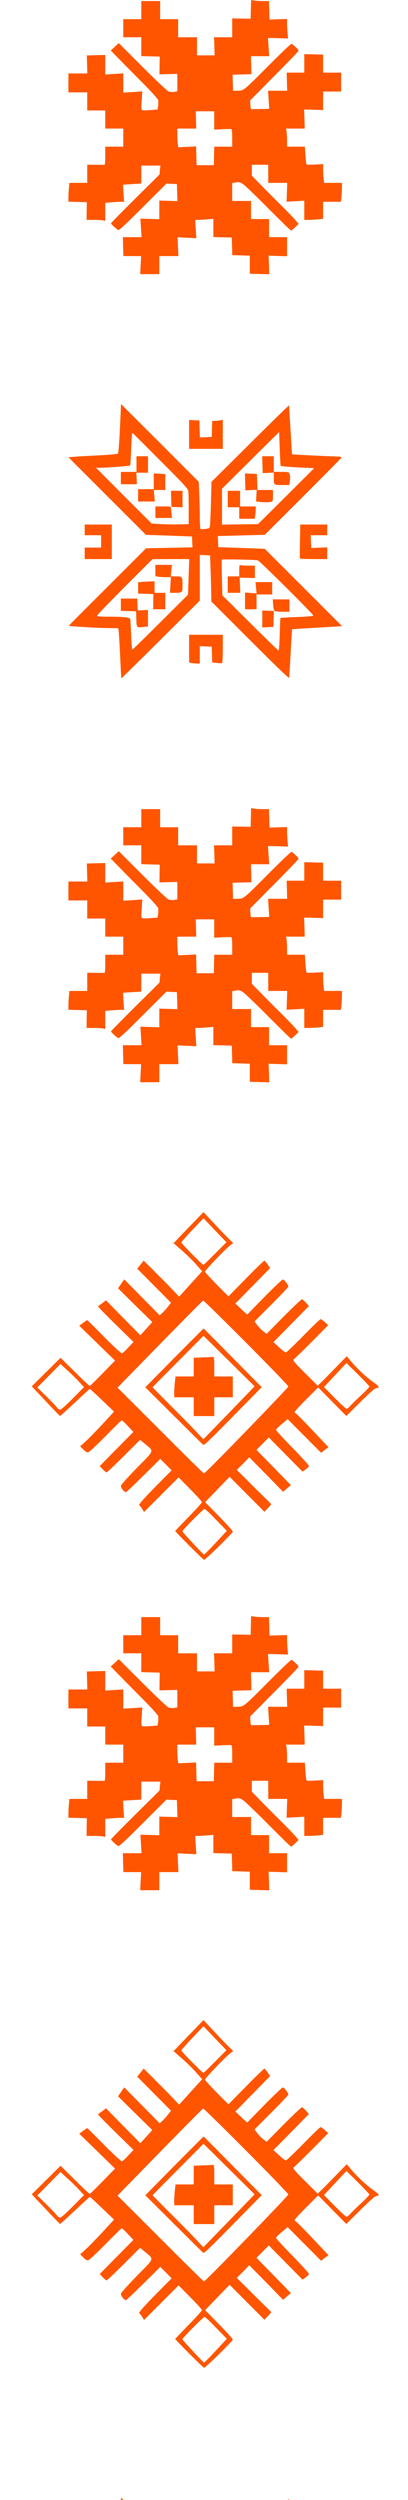
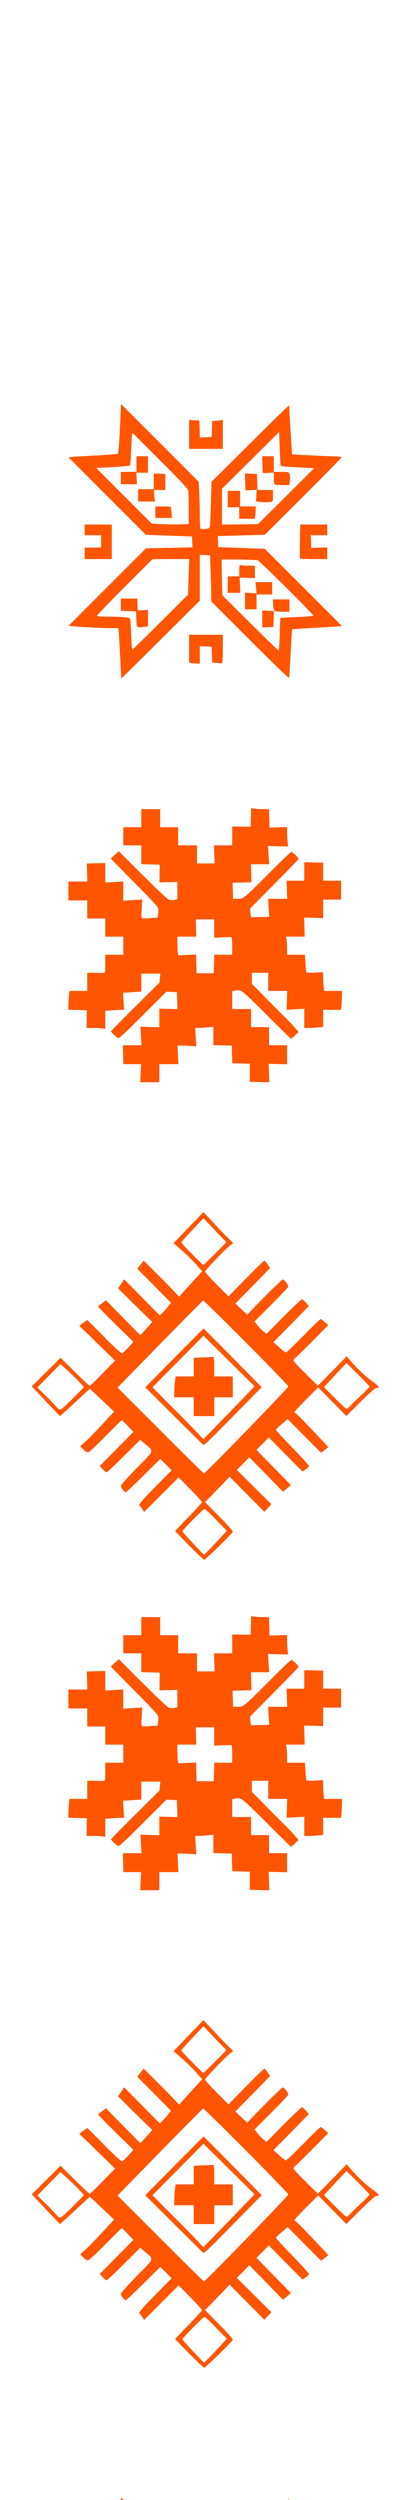
<svg xmlns="http://www.w3.org/2000/svg" width="167" height="1021" viewBox="0 0 167 1021" fill="none">
  <g clip-path="url(#clip0_231_7098)">
-     <path d="M102.689 3.83L102.588 7.659L98.834 7.592L95.046 7.525V11.388V15.218H91.325H87.604L87.738 18.913L87.838 22.608H84.251H80.631V18.913V15.218H76.776H72.921V11.523V7.827H69.233H65.546V4.132V0.437H61.691H57.835V4.132V7.827H54.148H50.46V11.523V15.218H54.148H57.835V19.081V22.911L61.623 23.011L65.378 23.112L65.311 26.74L65.278 30.368L68.931 30.267L72.585 30.167V33.728V37.288L71.278 37.524C70.541 37.624 69.535 37.557 68.999 37.356C68.496 37.188 63.702 32.653 58.338 27.311L48.617 17.603L46.974 19.115L45.331 20.626L47.376 22.709C48.483 23.851 52.773 28.218 56.93 32.384C61.657 37.121 64.573 40.278 64.708 40.849C64.842 41.353 64.842 42.428 64.741 43.235L64.506 44.713L61.523 44.948C59.88 45.082 58.372 45.082 58.137 44.948C57.869 44.746 57.802 43.705 58.003 41.017L58.238 37.322L54.349 37.591L50.46 37.826V33.896V29.965L46.773 30.2L43.085 30.436V26.438V22.44L39.331 22.541L35.543 22.642L35.643 26.337L35.744 29.999H31.889H28V33.862V37.725H31.855H35.71V41.42V45.116H39.398H43.085V48.811V52.506H46.773H50.46V56.202V59.897H46.773H43.085V63.592C43.085 66.313 42.985 67.287 42.683 67.321C42.448 67.321 40.772 67.321 38.995 67.287L35.71 67.254V70.949V74.678H32.056H28.436L28.201 76.727C28.101 77.869 28 79.616 28 80.59V82.371L31.788 82.472L35.543 82.572L35.476 86.167L35.442 89.795H38.224C39.733 89.795 41.476 89.896 42.046 89.996L43.085 90.198V86.536V82.841L45.667 82.606C47.075 82.505 48.784 82.404 49.488 82.404H50.796L50.561 78.911L50.36 75.417L54.114 75.182L57.835 74.947V71.285V67.623H61.724H65.646L65.445 69.471L65.278 71.285L55.355 81.094C49.891 86.503 45.432 91.038 45.432 91.206C45.432 91.508 47.477 93.423 48.348 93.927C48.717 94.162 51.332 91.743 58.472 84.588L68.127 74.98L70.272 75.081L72.418 75.182L72.518 78.642L72.619 82.136L68.898 82.001L65.21 81.9V85.697V89.526L61.322 89.392L57.467 89.291L57.701 93.053L57.936 96.849H54.114H50.293L50.393 100.713L50.494 104.576H54.114H57.768L57.567 108.271L57.4 111.966H61.322H65.21V108.271V104.576H69.099H73.021L72.854 100.746L72.686 96.917L76.541 97.085L80.363 97.286L80.128 93.557L79.893 89.795H81.033C81.67 89.795 83.346 89.694 84.754 89.593L87.335 89.358V93.087V96.816L91.124 96.917L94.878 97.017L94.979 100.612L95.079 104.206L98.666 104.307L102.253 104.408V108.103V111.798L106.242 111.899L110.198 112L110.098 108.204L109.963 104.408L113.752 104.542L117.506 104.643V100.746V96.849H113.819H110.131V93.154V89.459H106.444H102.756V85.764V82.068H98.901H95.046V78.407V74.745L96.588 74.51C97.929 74.308 98.297 74.409 99.504 75.215C100.275 75.719 104.935 80.187 109.863 85.159C114.791 90.097 118.948 94.162 119.115 94.162C119.283 94.162 120.054 93.557 120.825 92.785L122.233 91.441L120.59 89.526C119.652 88.485 117.037 85.764 114.757 83.546C112.511 81.296 108.924 77.735 106.879 75.618L103.091 71.755V69.538V67.287H106.444H109.796V70.983V74.678H113.685H117.573L117.439 78.541L117.305 82.371L120.925 82.169L124.546 81.968V85.864V89.795H126.356C127.328 89.795 129.072 89.694 130.211 89.593L132.256 89.358V85.898V82.404H135.91H139.531L139.732 80.96C139.799 80.187 139.933 78.44 139.933 77.097L140 74.678H136.346H132.692L132.457 72.897C132.357 71.957 132.256 70.21 132.256 69.068V67.019L128.937 67.187C126.859 67.321 125.585 67.254 125.451 67.052C125.317 66.851 125.116 65.171 125.015 63.29L124.781 59.897H121.127H117.506V57.444C117.506 56.134 117.406 54.455 117.305 53.749L117.07 52.506H120.892H124.714L124.613 48.609L124.479 44.713L128.368 44.813L132.256 44.948V41.185V37.389H135.944H139.631V33.526V29.663H135.944H132.256V26.001V22.306L128.401 22.205L124.546 22.104V25.867V29.663H120.959H117.339L117.439 33.358L117.54 37.053H113.651H109.729L109.963 40.749L110.198 44.444L106.98 44.511C105.203 44.545 103.494 44.578 103.192 44.578C102.689 44.612 102.555 44.276 102.488 42.798L102.387 41.017L112.277 31.04C117.741 25.564 122.199 20.929 122.199 20.727C122.199 20.257 119.752 17.905 119.249 17.905C119.015 17.905 115.092 21.634 110.533 26.203C99.538 37.221 99.739 37.053 97.325 37.053H95.381L95.347 35.441C95.314 34.568 95.281 33.089 95.247 32.182L95.213 30.503L99.069 30.402L102.924 30.301L102.823 26.64L102.723 22.944H106.444H110.165L109.93 19.215L109.695 15.486L113.819 15.587L117.908 15.722L117.707 13.538C117.607 12.329 117.506 10.548 117.506 9.54V7.76L113.919 7.861L110.299 7.995L110.198 4.199L110.098 0.437H107.684C106.343 0.437 104.7 0.336 104.03 0.235L102.79 0L102.689 3.83ZM87.671 49.181V52.943L90.956 52.775C92.733 52.674 94.409 52.674 94.644 52.742C94.912 52.842 95.046 53.917 95.046 56.403V59.897H91.358H87.704L87.604 63.659L87.503 67.455H83.983H80.463L80.363 63.626L80.262 59.796L76.642 59.964L72.988 60.132L72.787 58.923C72.686 58.251 72.585 56.538 72.585 55.093V52.506H76.474H80.329L80.229 48.979L80.128 45.452H83.916H87.671V49.181Z" fill="#FF5500" />
    <path d="M49.099 174.978C48.83 180.521 48.493 185.09 48.291 185.258C48.09 185.426 44.556 185.762 40.382 185.963C36.209 186.165 31.733 186.434 30.387 186.534L27.997 186.736L43.849 202.559L59.734 218.416L69.158 218.752L78.582 219.088L78.683 221.305L78.784 223.523L69.259 223.724L59.768 223.926L44.017 239.648C35.334 248.282 28.199 255.438 28.165 255.539C28.064 255.774 40.046 256.479 44.623 256.513L48.392 256.546L48.561 257.622C48.662 258.226 48.931 262.795 49.166 267.801C49.402 272.773 49.604 276.939 49.671 277.006C49.739 277.073 56.975 269.951 65.759 261.216L81.779 245.292V235.953V226.613L83.899 226.714L85.986 226.815L86.188 232.694C86.323 235.919 86.424 240.152 86.457 242.101L86.491 245.628L102.41 261.519C113.213 272.303 118.329 277.207 118.363 276.804C118.43 276.468 118.666 271.899 118.969 266.659C119.238 261.418 119.507 257.05 119.574 257.017C119.608 256.95 122.603 256.748 126.205 256.546C129.806 256.345 134.383 256.076 136.402 255.942L140.003 255.707L124.185 239.917L108.367 224.127L98.876 223.791L89.352 223.455L89.251 221.171L89.15 218.92L90.765 218.886C91.64 218.853 95.982 218.752 100.357 218.618L108.367 218.416L123.882 202.962C132.397 194.463 139.499 187.274 139.667 187.005C139.902 186.568 139.532 186.467 137.042 186.4C133.239 186.299 119.675 185.627 119.574 185.527C119.507 185.493 119.238 180.958 118.901 175.482L118.329 165.538L116.646 167.083C115.704 167.923 108.535 174.978 100.761 182.705L86.558 196.781L86.356 205.079C86.222 209.648 86.053 213.914 85.952 214.586C85.784 215.762 85.717 215.829 84.068 215.997C83.125 216.132 82.216 216.132 82.082 216.031C81.914 215.93 81.779 213.612 81.779 210.891C81.779 208.17 81.678 203.869 81.543 201.316L81.341 196.747L65.456 180.857L49.537 165L49.099 174.978ZM65.86 188.382C75.014 197.52 76.933 199.603 77.067 200.51C77.168 201.115 77.235 204.407 77.235 207.834V214.049L73.533 214.15C71.514 214.217 68.081 214.15 65.961 214.049L62.09 213.814L50.681 202.425L39.305 191.036H40.584C43.411 191.036 53.003 190.331 53.239 190.095C53.373 189.961 53.575 186.87 53.71 183.242C53.912 177.766 54.013 176.657 54.383 176.96C54.652 177.161 59.802 182.301 65.86 188.382ZM114.863 190.163C114.93 190.398 117.353 190.633 121.796 190.868L128.594 191.204L117.118 202.626L105.607 214.049L98.237 214.15L90.866 214.25V206.927V199.603L102.545 188.013L114.257 176.422L114.492 183.108C114.627 186.77 114.795 189.961 114.863 190.163ZM77.202 235.583L76.966 242.84L65.692 254.06C59.499 260.242 54.316 265.281 54.181 265.281C54.047 265.281 53.811 262.594 53.676 259.301C53.575 256.043 53.373 253.12 53.306 252.817C53.104 252.112 50.58 251.843 44.387 251.843C40.988 251.843 39.709 251.742 39.709 251.44C39.709 251.238 44.825 245.93 51.051 239.682L62.393 228.36L69.932 228.327H77.471L77.202 235.583ZM105.506 228.831C106.247 228.999 128.224 250.802 128.224 251.373C128.224 251.608 125.935 251.843 121.594 251.978C117.925 252.112 114.863 252.314 114.795 252.381C114.728 252.448 114.593 255.438 114.492 259.066C114.391 263.198 114.189 265.617 113.988 265.617C113.786 265.617 108.569 260.544 102.343 254.363L91.034 243.142L90.832 235.986C90.731 232.056 90.698 228.696 90.765 228.562C90.933 228.327 104.093 228.562 105.506 228.831Z" fill="#FF5500" />
    <path d="M55.864 189.524V192.716H52.667H49.47V195.235V197.755H52.768H56.033L55.932 195.403L55.797 193.052H58.187H60.576V189.692V186.333H58.22H55.864V189.524Z" fill="#FF5500" />
    <path d="M62.932 196.579V199.77H59.734H56.537V202.29V204.81H59.936H63.369L63.167 202.458L62.965 200.106H65.321H67.644V197.083C67.644 195.403 67.677 193.958 67.745 193.79C67.778 193.656 66.701 193.522 65.389 193.454L62.932 193.354V196.579Z" fill="#FF5500" />
-     <path d="M70.066 203.7L70.167 206.993L72.455 207.094L74.71 207.194V203.801V200.442H72.354H69.965L70.066 203.7Z" fill="#FF5500" />
    <path d="M63.605 209.178V211.529H67.004H70.437L70.201 209.749C70.1 208.808 69.999 207.733 69.999 207.397C69.999 206.893 69.629 206.826 66.802 206.826H63.605V209.178Z" fill="#FF5500" />
    <path d="M107.426 189.759L107.527 193.22L109.816 193.119L112.071 192.984V195.336C112.071 198.124 112.037 198.091 115.773 198.091H118.432L118.667 196.209C118.802 195.067 118.734 194.026 118.499 193.522C118.162 192.749 117.994 192.716 115.1 192.716H112.071V189.524V186.333H109.715H107.325L107.426 189.759Z" fill="#FF5500" />
    <path d="M100.356 196.814L100.457 200.274L102.779 200.14L105.068 200.039L104.933 202.391L104.798 204.742L106.01 204.944C107.525 205.179 110.015 205.179 110.991 204.944C111.664 204.742 111.731 204.541 111.731 202.424V200.106H108.534H105.371L105.27 196.814L105.169 193.555L102.712 193.454L100.255 193.353L100.356 196.814Z" fill="#FF5500" />
    <path d="M93.223 203.801V207.16H95.579H97.934V209.512V211.864H101.098H104.228L104.464 210.587C104.565 209.915 104.666 208.773 104.666 208.068V206.825H101.468H98.271V203.633V200.441H95.747H93.223V203.801Z" fill="#FF5500" />
-     <path d="M63.605 232.995V235.28L64.648 235.515C65.22 235.616 66.667 235.717 67.811 235.717H69.932L69.763 238.908L69.562 242.1H71.379C74.644 242.1 74.711 242.032 74.711 239.278C74.711 235.414 74.677 235.381 72.119 235.381H69.898L70.134 233.029L70.369 230.677H67.004H63.605V232.995Z" fill="#FF5500" />
-     <path d="M58.153 237.633L56.537 237.767V240.085V242.403L59.667 242.504L62.763 242.605L62.73 245.695L62.696 248.82H65.187H67.644V245.46V242.101H65.456H63.268V239.749V237.398L61.518 237.465C60.542 237.498 59.028 237.565 58.153 237.633Z" fill="#FF5500" />
    <path d="M49.47 246.971V249.457L52.6 249.558L55.696 249.659L55.797 252.783C55.898 256.378 55.932 256.411 58.725 256.042L60.576 255.84V252.447V249.087L58.489 249.188L56.369 249.323L56.268 246.87L56.167 244.451H52.835H49.47V246.971Z" fill="#FF5500" />
    <path d="M97.934 232.995V235.381H95.579H93.223V238.74V242.1H95.781H98.338L98.237 238.975L98.103 235.885L101.233 235.985L104.329 236.086V233.566V231.013H101.67C100.189 231.013 98.776 230.912 98.473 230.812C98.002 230.644 97.934 230.946 97.934 232.995Z" fill="#FF5500" />
    <path d="M104.8 240.052L105.036 242.336L102.646 242.168L100.29 242V245.427V248.82H102.646H105.002V245.796V242.773H108.199H111.396V240.253V237.733H107.997H104.564L104.8 240.052Z" fill="#FF5500" />
    <path d="M111.8 247.005C111.901 248.416 112.103 249.323 112.439 249.524C112.675 249.692 114.156 249.827 115.704 249.827H118.464V247.307V244.787H115.064H111.665L111.8 247.005Z" fill="#FF5500" />
    <path d="M107.357 252.783V256.244L109.646 256.143L111.901 256.042L112.002 252.783L112.103 249.558L109.713 249.424L107.357 249.323V252.783Z" fill="#FF5500" />
    <path d="M77.402 177.43V183.309H84.302H91.201V177.396V171.45L89.956 171.685C89.249 171.786 88.273 171.887 87.768 171.887H86.86L86.759 175.145L86.658 178.438L84.234 178.539L81.811 178.639L81.71 175.179L81.609 171.719L79.523 171.618L77.402 171.517V177.43Z" fill="#FF5500" />
    <path d="M34.66 216.4V218.584H38.026H41.391V221.103V223.623H38.026H34.66V225.975V228.326H40.213H45.767V221.271V214.216H40.213H34.66V216.4Z" fill="#FF5500" />
    <path d="M122.772 221.002C122.705 224.765 122.705 227.923 122.772 228.057C122.839 228.225 125.364 228.326 128.426 228.326H133.946V225.941V223.556L130.681 223.656L127.383 223.791L127.282 221.17L127.181 218.584H130.58H133.946V216.4V214.216H128.426H122.907L122.772 221.002Z" fill="#FF5500" />
    <path d="M77.402 264.911V270.555L78.446 270.791C79.018 270.891 80.028 270.992 80.633 270.992H81.778V267.465V263.904L84.234 264.004L86.658 264.105L86.759 267.33L86.86 270.555L88.744 270.757C89.788 270.858 90.764 270.891 90.932 270.791C91.067 270.69 91.201 268.069 91.201 264.911V259.234H84.302H77.402V264.911Z" fill="#FF5500" />
    <path d="M102.689 333.836L102.588 337.666L98.834 337.598L95.046 337.531V341.394V345.224H91.325H87.604L87.738 348.919L87.838 352.615H84.251H80.631V348.919V345.224H76.776H72.921V341.529V337.834H69.233H65.546V334.138V330.443H61.691H57.835V334.138V337.834H54.148H50.46V341.529V345.224H54.148H57.835V349.087V352.917L61.623 353.018L65.378 353.119L65.311 356.747L65.278 360.375L68.931 360.274L72.585 360.173V363.734V367.295L71.278 367.53C70.541 367.631 69.535 367.564 68.999 367.362C68.496 367.194 63.702 362.659 58.338 357.318L48.617 347.609L46.974 349.121L45.331 350.633L47.376 352.715C48.483 353.858 52.773 358.225 56.93 362.39C61.657 367.127 64.573 370.285 64.708 370.856C64.842 371.36 64.842 372.435 64.741 373.241L64.506 374.719L61.523 374.954C59.88 375.089 58.372 375.089 58.137 374.954C57.869 374.753 57.802 373.711 58.003 371.024L58.238 367.328L54.349 367.597L50.46 367.832V363.902V359.972L46.773 360.207L43.085 360.442V356.444V352.447L39.331 352.547L35.543 352.648L35.643 356.343L35.744 360.005H31.889H28V363.868V367.732H31.855H35.71V371.427V375.122H39.398H43.085V378.817V382.513H46.773H50.46V386.208V389.903H46.773H43.085V393.598C43.085 396.319 42.985 397.294 42.683 397.327C42.448 397.327 40.772 397.327 38.995 397.294L35.71 397.26V400.955V404.684H32.056H28.436L28.201 406.733C28.101 407.876 28 409.622 28 410.597V412.377L31.788 412.478L35.543 412.579L35.476 416.173L35.442 419.801H38.224C39.733 419.801 41.476 419.902 42.046 420.003L43.085 420.204V416.543V412.847L45.667 412.612C47.075 412.511 48.784 412.411 49.488 412.411H50.796L50.561 408.917L50.36 405.423L54.114 405.188L57.835 404.953V401.291V397.63H61.724H65.646L65.445 399.477L65.278 401.291L55.355 411.101C49.891 416.509 45.432 421.044 45.432 421.212C45.432 421.514 47.477 423.429 48.348 423.933C48.717 424.168 51.332 421.75 58.472 414.594L68.127 404.987L70.272 405.087L72.418 405.188L72.518 408.648L72.619 412.142L68.898 412.008L65.21 411.907V415.703V419.532L61.322 419.398L57.467 419.297L57.701 423.06L57.936 426.856H54.114H50.293L50.393 430.719L50.494 434.582H54.114H57.768L57.567 438.277L57.4 441.973H61.322H65.21V438.277V434.582H69.099H73.021L72.854 430.753L72.686 426.923L76.541 427.091L80.363 427.292L80.128 423.564L79.893 419.801H81.033C81.67 419.801 83.346 419.7 84.754 419.6L87.335 419.364V423.093V426.822L91.124 426.923L94.878 427.024L94.979 430.618L95.079 434.213L98.666 434.313L102.253 434.414V438.11V441.805L106.242 441.906L110.198 442.006L110.098 438.21L109.963 434.414L113.752 434.549L117.506 434.649V430.753V426.856H113.819H110.131V423.161V419.465H106.444H102.756V415.77V412.075H98.901H95.046V408.413V404.751L96.588 404.516C97.929 404.315 98.297 404.415 99.504 405.222C100.275 405.726 104.935 410.194 109.863 415.165C114.791 420.104 118.948 424.168 119.115 424.168C119.283 424.168 120.054 423.564 120.825 422.791L122.233 421.447L120.59 419.532C119.652 418.491 117.037 415.77 114.757 413.553C112.511 411.302 108.924 407.741 106.879 405.625L103.091 401.762V399.544V397.294H106.444H109.796V400.989V404.684H113.685H117.573L117.439 408.547L117.305 412.377L120.925 412.176L124.546 411.974V415.871V419.801H126.356C127.328 419.801 129.072 419.7 130.211 419.6L132.256 419.364V415.904V412.411H135.91H139.531L139.732 410.966C139.799 410.194 139.933 408.447 139.933 407.103L140 404.684H136.346H132.692L132.457 402.904C132.357 401.963 132.256 400.216 132.256 399.074V397.025L128.937 397.193C126.859 397.327 125.585 397.26 125.451 397.059C125.317 396.857 125.116 395.177 125.015 393.296L124.781 389.903H121.127H117.506V387.451C117.506 386.141 117.406 384.461 117.305 383.756L117.07 382.513H120.892H124.714L124.613 378.616L124.479 374.719L128.368 374.82L132.256 374.954V371.192V367.396H135.944H139.631V363.532V359.669H135.944H132.256V356.008V352.312L128.401 352.212L124.546 352.111V355.873V359.669H120.959H117.339L117.439 363.364L117.54 367.06H113.651H109.729L109.963 370.755L110.198 374.45L106.98 374.517C105.203 374.551 103.494 374.585 103.192 374.585C102.689 374.618 102.555 374.282 102.488 372.804L102.387 371.024L112.277 361.047C117.741 355.571 122.199 350.935 122.199 350.733C122.199 350.263 119.752 347.912 119.249 347.912C119.015 347.912 115.092 351.64 110.533 356.209C99.538 367.228 99.739 367.06 97.325 367.06H95.381L95.347 365.447C95.314 364.574 95.281 363.096 95.247 362.189L95.213 360.509L99.069 360.408L102.924 360.307L102.823 356.646L102.723 352.951H106.444H110.165L109.93 349.222L109.695 345.493L113.819 345.594L117.908 345.728L117.707 343.544C117.607 342.335 117.506 340.555 117.506 339.547V337.766L113.919 337.867L110.299 338.002L110.198 334.206L110.098 330.443H107.684C106.343 330.443 104.7 330.342 104.03 330.242L102.79 330.006L102.689 333.836ZM87.671 379.187V382.949L90.956 382.781C92.733 382.681 94.409 382.681 94.644 382.748C94.912 382.849 95.046 383.924 95.046 386.409V389.903H91.358H87.704L87.604 393.666L87.503 397.462H83.983H80.463L80.363 393.632L80.262 389.802L76.642 389.97L72.988 390.138L72.787 388.929C72.686 388.257 72.585 386.544 72.585 385.099V382.513H76.474H80.329L80.229 378.985L80.128 375.458H83.916H87.671V379.187Z" fill="#FF5500" />
    <path d="M77.147 501.352L71.043 507.698L74.2 510.467C75.968 511.958 78.62 514.556 80.093 516.174L82.745 519.155L80.935 521.157C79.924 522.265 77.778 524.607 76.221 526.353L73.316 529.548L70.707 526.779C69.233 525.246 65.95 521.924 63.425 519.411L58.795 514.811L57.49 516.472L56.185 518.133L63.088 525.076L69.991 532.018L68.812 533.551C68.139 534.403 67.087 535.553 66.498 536.149L65.361 537.171L58.121 529.846L50.84 522.477L49.577 524.309L48.314 526.14L55.301 533.04L62.331 539.897L59.889 542.623L57.448 545.306L50.419 538.194L43.39 531.038L41.874 532.188C41.032 532.784 40.275 533.381 40.149 533.509C40.022 533.594 43.263 536.916 47.262 540.834L54.628 548.032L52.523 550.289C51.387 551.524 50.208 552.632 49.914 552.674C49.619 552.76 46.336 549.736 42.632 545.988C38.928 542.197 35.813 539.131 35.687 539.131C35.561 539.131 34.803 539.642 33.961 540.28L32.446 541.43L39.77 548.543L47.094 555.656L42.043 560.809C39.307 563.663 36.908 565.963 36.697 565.963C36.529 565.963 33.751 563.365 30.594 560.213L24.785 554.506L18.893 560.341L13 566.176L18.682 572.181C21.797 575.503 24.449 578.229 24.575 578.272C24.701 578.272 27.437 575.801 30.678 572.777C33.919 569.711 36.655 567.241 36.781 567.241C36.908 567.241 39.181 569.327 41.832 571.883L46.673 576.483L42.043 581.508C39.475 584.277 36.36 587.471 35.098 588.621L32.825 590.666L34.13 591.986C35.014 592.923 35.645 593.221 36.234 593.051C36.655 592.923 39.854 589.899 43.305 586.406C46.757 582.871 49.703 580.018 49.83 580.018C49.998 580.018 51.134 581.083 52.355 582.403L54.586 584.788L47.683 591.773L40.822 598.715L42.043 600.036C42.716 600.717 43.432 601.313 43.642 601.313C43.81 601.313 47.009 598.332 50.671 594.669L57.364 588.025L59.426 589.729C63.088 592.838 63.383 592.028 56.101 599.397C52.523 603.059 49.577 606.339 49.493 606.765C49.367 607.489 50.798 609.406 51.513 609.406C51.681 609.406 54.965 606.339 58.753 602.591L65.614 595.819L67.929 598.119L70.244 600.461L63.341 607.446C58.879 611.961 56.648 614.516 56.985 614.729C57.237 614.9 57.827 615.581 58.206 616.263L58.963 617.498L66.034 610.428L73.106 603.358L77.862 608.17C80.514 610.854 82.66 613.196 82.66 613.452C82.66 613.707 80.219 616.433 77.189 619.5C74.2 622.566 71.717 625.164 71.717 625.249C71.717 625.547 83.039 636.877 83.502 637.004C83.965 637.175 95.288 626.101 95.288 625.462C95.288 625.207 92.762 622.396 89.647 619.244L83.965 613.452L88.974 608.298L93.983 603.102L101.096 610.257L108.252 617.413L109.641 615.879L111.072 614.303L104 607.319L96.929 600.291L99.497 597.736L102.022 595.138L108.967 602.165L115.87 609.235L117.47 607.872L119.069 606.509L112.04 599.311L104.969 592.114L107.494 589.601L110.019 587.045L116.922 594.03L123.825 601.015L125.13 600.078C125.846 599.567 126.435 598.928 126.435 598.63C126.435 598.374 123.404 595.052 119.7 591.262C115.996 587.471 112.966 584.192 112.966 583.936C112.966 583.723 114.06 582.616 115.365 581.551L117.722 579.549L124.583 586.449L131.444 593.306L132.917 592.156L134.432 591.006L127.824 584.021C124.204 580.188 121.089 577.036 120.879 577.036C119.995 577.036 120.879 575.972 125.383 571.457L130.223 566.602L135.989 572.437L141.756 578.272L147.522 572.564C151.226 568.859 153.583 566.815 154.173 566.815C155.646 566.815 155.183 566.091 152.531 564.259C150.006 562.513 145.881 558.637 143.313 555.528L141.924 553.867L136.032 559.915C132.791 563.28 130.055 565.963 130.013 565.878C129.928 565.792 127.571 563.45 124.751 560.639C120.079 555.997 119.7 555.485 120.416 554.974C120.837 554.676 124.162 551.439 127.782 547.819L134.348 541.175L132.959 539.94C132.201 539.258 131.402 538.705 131.233 538.705C131.023 538.705 127.824 541.771 124.162 545.519C120.458 549.267 117.259 552.334 117.007 552.334C116.754 552.334 115.491 551.354 114.229 550.204L111.914 548.117L119.195 540.749L126.435 533.381L125.214 531.975C124.499 531.251 123.783 530.612 123.573 530.612C123.32 530.612 119.995 533.764 116.123 537.64L109.136 544.71L107.915 543.816C107.241 543.347 106.147 542.197 105.432 541.303L104.169 539.684L111.072 532.784C114.902 528.951 118.017 525.672 118.017 525.416C118.017 524.735 116.333 522.52 115.744 522.52C115.491 522.52 112.082 525.757 108.21 529.675L101.18 536.873L98.739 534.616L96.34 532.359L103.453 525.118L110.567 517.878L109.556 516.387C109.009 515.535 108.378 514.854 108.167 514.854C107.999 514.854 104.59 518.133 100.675 522.137L93.52 529.42L88.722 524.607C86.07 521.924 83.923 519.581 83.923 519.326C83.923 518.772 92.131 510.211 94.025 508.763L95.456 507.656L93.351 505.611C92.215 504.504 89.479 501.651 87.29 499.265L83.292 495.006L77.147 501.352ZM88.09 511.915C85.565 514.47 83.418 516.557 83.25 516.557C82.829 516.557 74.242 507.869 74.242 507.4C74.242 507.187 76.263 504.887 78.788 502.247L83.292 497.519L87.964 502.417L92.678 507.315L88.09 511.915ZM100.759 548.373C110.23 557.871 118.017 565.92 118.017 566.218C118.017 566.772 84.049 601.739 83.502 601.739C83.334 601.739 75.294 593.86 65.656 584.192L48.104 566.687L65.487 548.926C75.042 539.173 82.997 531.123 83.165 531.123C83.334 531.081 91.247 538.832 100.759 548.373ZM151.184 566.218C151.226 566.431 149.837 567.965 148.027 569.626C146.218 571.244 144.239 573.203 143.566 573.927C142.892 574.694 142.135 575.333 141.84 575.333C141.588 575.333 139.399 573.331 137 570.903L132.622 566.474L137.21 561.533L141.798 556.635L146.428 561.193C148.953 563.705 151.1 565.963 151.184 566.218ZM32.32 564.259L34.382 566.474L30.005 570.903C27.605 573.331 25.291 575.461 24.87 575.588C24.364 575.759 23.817 575.461 23.228 574.694C22.723 574.055 20.745 571.968 18.808 570.094L15.273 566.644L19.987 561.874L24.743 557.061L27.479 559.532C29.037 560.937 31.183 563.024 32.32 564.259ZM88.469 620.692L92.846 625.164L88.3 630.062C85.775 632.745 83.629 634.917 83.502 634.875C82.955 634.577 74.663 625.718 74.663 625.377C74.663 624.866 83.208 616.22 83.713 616.22C83.965 616.22 86.112 618.222 88.469 620.692Z" fill="#FF5500" />
    <path d="M71.337 554.549L59.468 566.559L71.337 578.357L83.249 590.155L84.344 589.388C84.933 588.962 90.278 583.638 96.255 577.548L107.115 566.517L95.287 554.549C88.763 547.947 83.375 542.538 83.333 542.538C83.291 542.538 77.904 547.947 71.337 554.549ZM93.772 555.869L104.21 566.176L93.73 576.994L83.249 587.77L79.671 583.979C77.735 581.935 73.021 577.165 69.275 573.459C65.529 569.711 62.456 566.602 62.456 566.559C62.456 566.517 67.128 561.747 72.895 555.997C78.619 550.247 83.291 545.52 83.291 545.52C83.291 545.52 88.005 550.162 93.772 555.869Z" fill="#FF5500" />
    <path d="M82.997 554.335L79.293 554.506V558.296V562.129H75.547H71.843L71.548 564.727C71.422 566.176 71.296 568.092 71.296 568.987V570.648H75.294H79.293V574.481V578.314H83.502H87.711V574.481V570.648H91.499H95.288V566.389V562.129H91.499H87.711V558.083C87.711 555.102 87.585 554.08 87.206 554.122C86.912 554.165 85.017 554.293 82.997 554.335Z" fill="#FF5500" />
    <path d="M102.689 663.804L102.588 667.634L98.834 667.567L95.046 667.5V671.363V675.192H91.325H87.604L87.738 678.888L87.838 682.583H84.251H80.631V678.888V675.192H76.776H72.921V671.497V667.802H69.233H65.546V664.107V660.411H61.691H57.835V664.107V667.802H54.148H50.46V671.497V675.192H54.148H57.835V679.056V682.885L61.623 682.986L65.378 683.087L65.311 686.715L65.278 690.343L68.931 690.242L72.585 690.141V693.702V697.263L71.278 697.498C70.541 697.599 69.535 697.532 68.999 697.33C68.496 697.162 63.702 692.627 58.338 687.286L48.617 677.577L46.974 679.089L45.331 680.601L47.376 682.684C48.483 683.826 52.773 688.193 56.93 692.359C61.657 697.095 64.573 700.253 64.708 700.824C64.842 701.328 64.842 702.403 64.741 703.209L64.506 704.687L61.523 704.922C59.88 705.057 58.372 705.057 58.137 704.922C57.869 704.721 57.802 703.679 58.003 700.992L58.238 697.297L54.349 697.565L50.46 697.801V693.87V689.94L46.773 690.175L43.085 690.41V686.413V682.415L39.331 682.516L35.543 682.616L35.643 686.312L35.744 689.973H31.889H28V693.837V697.7H31.855H35.71V701.395V705.09H39.398H43.085V708.786V712.481H46.773H50.46V716.176V719.871H46.773H43.085V723.567C43.085 726.288 42.985 727.262 42.683 727.296C42.448 727.296 40.772 727.296 38.995 727.262L35.71 727.228V730.924V734.652H32.056H28.436L28.201 736.702C28.101 737.844 28 739.591 28 740.565V742.345L31.788 742.446L35.543 742.547L35.476 746.141L35.442 749.769H38.224C39.733 749.769 41.476 749.87 42.046 749.971L43.085 750.173V746.511V742.816L45.667 742.58C47.075 742.48 48.784 742.379 49.488 742.379H50.796L50.561 738.885L50.36 735.392L54.114 735.156L57.835 734.921V731.26V727.598H61.724H65.646L65.445 729.446L65.278 731.26L55.355 741.069C49.891 746.477 45.432 751.012 45.432 751.18C45.432 751.483 47.477 753.398 48.348 753.901C48.717 754.137 51.332 751.718 58.472 744.562L68.127 734.955L70.272 735.056L72.418 735.156L72.518 738.616L72.619 742.11L68.898 741.976L65.21 741.875V745.671V749.501L61.322 749.366L57.467 749.266L57.701 753.028L57.936 756.824H54.114H50.293L50.393 760.687L50.494 764.55H54.114H57.768L57.567 768.246L57.4 771.941H61.322H65.21V768.246V764.55H69.099H73.021L72.854 760.721L72.686 756.891L76.541 757.059L80.363 757.261L80.128 753.532L79.893 749.769H81.033C81.67 749.769 83.346 749.669 84.754 749.568L87.335 749.333V753.062V756.79L91.124 756.891L94.878 756.992L94.979 760.586L95.079 764.181L98.666 764.282L102.253 764.383V768.078V771.773L106.242 771.874L110.198 771.975L110.098 768.179L109.963 764.383L113.752 764.517L117.506 764.618V760.721V756.824H113.819H110.131V753.129V749.434H106.444H102.756V745.738V742.043H98.901H95.046V738.381V734.72L96.588 734.485C97.929 734.283 98.297 734.384 99.504 735.19C100.275 735.694 104.935 740.162 109.863 745.134C114.791 750.072 118.948 754.137 119.115 754.137C119.283 754.137 120.054 753.532 120.825 752.759L122.233 751.416L120.59 749.501C119.652 748.459 117.037 745.738 114.757 743.521C112.511 741.27 108.924 737.709 106.879 735.593L103.091 731.73V729.513V727.262H106.444H109.796V730.957V734.652H113.685H117.573L117.439 738.516L117.305 742.345L120.925 742.144L124.546 741.942V745.839V749.769H126.356C127.328 749.769 129.072 749.669 130.211 749.568L132.256 749.333V745.873V742.379H135.91H139.531L139.732 740.934C139.799 740.162 139.933 738.415 139.933 737.071L140 734.652H136.346H132.692L132.457 732.872C132.357 731.931 132.256 730.185 132.256 729.042V726.993L128.937 727.161C126.859 727.296 125.585 727.228 125.451 727.027C125.317 726.825 125.116 725.146 125.015 723.264L124.781 719.871H121.127H117.506V717.419C117.506 716.109 117.406 714.429 117.305 713.724L117.07 712.481H120.892H124.714L124.613 708.584L124.479 704.687L128.368 704.788L132.256 704.922V701.16V697.364H135.944H139.631V693.501V689.637H135.944H132.256V685.976V682.281L128.401 682.18L124.546 682.079V685.841V689.637H120.959H117.339L117.439 693.333L117.54 697.028H113.651H109.729L109.963 700.723L110.198 704.419L106.98 704.486C105.203 704.519 103.494 704.553 103.192 704.553C102.689 704.586 102.555 704.251 102.488 702.772L102.387 700.992L112.277 691.015C117.741 685.539 122.199 680.903 122.199 680.702C122.199 680.231 119.752 677.88 119.249 677.88C119.015 677.88 115.092 681.609 110.533 686.177C99.538 697.196 99.739 697.028 97.325 697.028H95.381L95.347 695.416C95.314 694.542 95.281 693.064 95.247 692.157L95.213 690.477L99.069 690.377L102.924 690.276L102.823 686.614L102.723 682.919H106.444H110.165L109.93 679.19L109.695 675.461L113.819 675.562L117.908 675.696L117.707 673.513C117.607 672.303 117.506 670.523 117.506 669.515V667.735L113.919 667.835L110.299 667.97L110.198 664.174L110.098 660.411H107.684C106.343 660.411 104.7 660.311 104.03 660.21L102.79 659.975L102.689 663.804ZM87.671 709.155V712.918L90.956 712.75C92.733 712.649 94.409 712.649 94.644 712.716C94.912 712.817 95.046 713.892 95.046 716.378V719.871H91.358H87.704L87.604 723.634L87.503 727.43H83.983H80.463L80.363 723.6L80.262 719.771L76.642 719.939L72.988 720.107L72.787 718.897C72.686 718.225 72.585 716.512 72.585 715.068V712.481H76.474H80.329L80.229 708.954L80.128 705.426H83.916H87.671V709.155Z" fill="#FF5500" />
    <path d="M77.147 831.321L71.043 837.667L74.2 840.435C75.968 841.926 78.62 844.524 80.093 846.142L82.745 849.124L80.935 851.125C79.924 852.233 77.778 854.575 76.221 856.322L73.316 859.516L70.707 856.747C69.233 855.214 65.95 851.892 63.425 849.379L58.795 844.779L57.49 846.44L56.185 848.101L63.088 855.044L69.991 861.986L68.812 863.519C68.139 864.371 67.087 865.521 66.498 866.117L65.361 867.14L58.121 859.814L50.84 852.446L49.577 854.277L48.314 856.109L55.301 863.008L62.331 869.865L59.889 872.591L57.448 875.274L50.419 868.162L43.39 861.007L41.874 862.156C41.032 862.753 40.275 863.349 40.149 863.477C40.022 863.562 43.263 866.884 47.262 870.802L54.628 878L52.523 880.258C51.387 881.493 50.208 882.6 49.914 882.643C49.619 882.728 46.336 879.704 42.632 875.956C38.928 872.165 35.813 869.099 35.687 869.099C35.561 869.099 34.803 869.61 33.961 870.249L32.446 871.399L39.77 878.511L47.094 885.624L42.043 890.778C39.307 893.631 36.908 895.931 36.697 895.931C36.529 895.931 33.751 893.333 30.594 890.181L24.785 884.474L18.893 890.309L13 896.144L18.682 902.149C21.797 905.471 24.449 908.197 24.575 908.24C24.701 908.24 27.437 905.77 30.678 902.746C33.919 899.679 36.655 897.209 36.781 897.209C36.908 897.209 39.181 899.296 41.832 901.851L46.673 906.451L42.043 911.477C39.475 914.245 36.36 917.439 35.098 918.589L32.825 920.634L34.13 921.954C35.014 922.891 35.645 923.189 36.234 923.019C36.655 922.891 39.854 919.867 43.305 916.375C46.757 912.84 49.703 909.986 49.83 909.986C49.998 909.986 51.134 911.051 52.355 912.371L54.586 914.756L47.683 921.741L40.822 928.683L42.043 930.004C42.716 930.685 43.432 931.281 43.642 931.281C43.81 931.281 47.009 928.3 50.671 924.637L57.364 917.993L59.426 919.697C63.088 922.806 63.383 921.997 56.101 929.365C52.523 933.028 49.577 936.307 49.493 936.733C49.367 937.457 50.798 939.374 51.513 939.374C51.681 939.374 54.965 936.307 58.753 932.559L65.614 925.787L67.929 928.087L70.244 930.43L63.341 937.415C58.879 941.929 56.648 944.485 56.985 944.698C57.237 944.868 57.827 945.549 58.206 946.231L58.963 947.466L66.034 940.396L73.106 933.326L77.862 938.139C80.514 940.822 82.66 943.164 82.66 943.42C82.66 943.675 80.219 946.401 77.189 949.468C74.2 952.534 71.717 955.132 71.717 955.218C71.717 955.516 83.039 966.845 83.502 966.973C83.965 967.143 95.288 956.069 95.288 955.431C95.288 955.175 92.762 952.364 89.647 949.212L83.965 943.42L88.974 938.266L93.983 933.07L101.096 940.226L108.252 947.381L109.641 945.848L111.072 944.272L104 937.287L96.929 930.259L99.497 927.704L102.022 925.106L108.967 932.133L115.87 939.203L117.47 937.84L119.069 936.478L112.04 929.28L104.969 922.082L107.494 919.569L110.019 917.014L116.922 923.998L123.825 930.983L125.13 930.046C125.846 929.535 126.435 928.896 126.435 928.598C126.435 928.343 123.404 925.021 119.7 921.23C115.996 917.439 112.966 914.16 112.966 913.904C112.966 913.691 114.06 912.584 115.365 911.519L117.722 909.518L124.583 916.417L131.444 923.274L132.917 922.124L134.432 920.974L127.824 913.99C124.204 910.156 121.089 907.005 120.879 907.005C119.995 907.005 120.879 905.94 125.383 901.425L130.223 896.57L135.989 902.405L141.756 908.24L147.522 902.533C151.226 898.827 153.583 896.783 154.173 896.783C155.646 896.783 155.183 896.059 152.531 894.227C150.006 892.481 145.881 888.605 143.313 885.496L141.924 883.835L136.032 889.883C132.791 893.248 130.055 895.931 130.013 895.846C129.928 895.761 127.571 893.418 124.751 890.607C120.079 885.965 119.7 885.454 120.416 884.943C120.837 884.644 124.162 881.408 127.782 877.787L134.348 871.143L132.959 869.908C132.201 869.227 131.402 868.673 131.233 868.673C131.023 868.673 127.824 871.739 124.162 875.487C120.458 879.235 117.259 882.302 117.007 882.302C116.754 882.302 115.491 881.322 114.229 880.172L111.914 878.085L119.195 870.717L126.435 863.349L125.214 861.944C124.499 861.219 123.783 860.581 123.573 860.581C123.32 860.581 119.995 863.732 116.123 867.608L109.136 874.678L107.915 873.784C107.241 873.315 106.147 872.165 105.432 871.271L104.169 869.652L111.072 862.753C114.902 858.92 118.017 855.64 118.017 855.385C118.017 854.703 116.333 852.488 115.744 852.488C115.491 852.488 112.082 855.725 108.21 859.644L101.18 866.841L98.739 864.584L96.34 862.327L103.453 855.086L110.567 847.846L109.556 846.355C109.009 845.503 108.378 844.822 108.167 844.822C107.999 844.822 104.59 848.101 100.675 852.105L93.52 859.388L88.722 854.575C86.07 851.892 83.923 849.55 83.923 849.294C83.923 848.74 92.131 840.18 94.025 838.731L95.456 837.624L93.351 835.58C92.215 834.472 89.479 831.619 87.29 829.234L83.292 824.975L77.147 831.321ZM88.09 841.883C85.565 844.439 83.418 846.526 83.25 846.526C82.829 846.526 74.242 837.837 74.242 837.369C74.242 837.156 76.263 834.856 78.788 832.215L83.292 827.487L87.964 832.385L92.678 837.283L88.09 841.883ZM100.759 878.341C110.23 887.839 118.017 895.888 118.017 896.187C118.017 896.74 84.049 931.707 83.502 931.707C83.334 931.707 75.294 923.828 65.656 914.16L48.104 896.655L65.487 878.895C75.042 869.141 82.997 861.092 83.165 861.092C83.334 861.049 91.247 868.801 100.759 878.341ZM151.184 896.187C151.226 896.4 149.837 897.933 148.027 899.594C146.218 901.212 144.239 903.172 143.566 903.896C142.892 904.662 142.135 905.301 141.84 905.301C141.588 905.301 139.399 903.299 137 900.872L132.622 896.442L137.21 891.502L141.798 886.604L146.428 891.161C148.953 893.674 151.1 895.931 151.184 896.187ZM32.32 894.227L34.382 896.442L30.005 900.872C27.605 903.299 25.291 905.429 24.87 905.557C24.364 905.727 23.817 905.429 23.228 904.662C22.723 904.023 20.745 901.936 18.808 900.062L15.273 896.613L19.987 891.842L24.743 887.03L27.479 889.5C29.037 890.905 31.183 892.992 32.32 894.227ZM88.469 950.66L92.846 955.132L88.3 960.03C85.775 962.714 83.629 964.886 83.502 964.843C82.955 964.545 74.663 955.686 74.663 955.345C74.663 954.834 83.208 946.188 83.713 946.188C83.965 946.188 86.112 948.19 88.469 950.66Z" fill="#FF5500" />
    <path d="M71.337 884.517L59.468 896.528L71.337 908.325L83.249 920.123L84.344 919.356C84.933 918.931 90.278 913.607 96.255 907.516L107.115 896.485L95.287 884.517C88.763 877.915 83.375 872.506 83.333 872.506C83.291 872.506 77.904 877.915 71.337 884.517ZM93.772 885.837L104.21 896.144L93.73 906.962L83.249 917.738L79.671 913.947C77.735 911.903 73.021 907.133 69.275 903.427C65.529 899.679 62.456 896.57 62.456 896.528C62.456 896.485 67.128 891.715 72.895 885.965C78.619 880.215 83.291 875.488 83.291 875.488C83.291 875.488 88.005 880.13 93.772 885.837Z" fill="#FF5500" />
    <path d="M82.997 884.304L79.293 884.474V888.265V892.098H75.547H71.843L71.548 894.696C71.422 896.144 71.296 898.06 71.296 898.955V900.616H75.294H79.293V904.449V908.282H83.502H87.711V904.449V900.616H91.499H95.288V896.357V892.098H91.499H87.711V888.052C87.711 885.07 87.585 884.048 87.206 884.091C86.912 884.133 85.017 884.261 82.997 884.304Z" fill="#FF5500" />
    <path d="M49.099 1029.95C48.83 1035.5 48.493 1040.06 48.291 1040.23C48.09 1040.4 44.556 1040.74 40.382 1040.94C36.209 1041.14 31.733 1041.41 30.387 1041.51L27.997 1041.71L43.849 1057.53L59.734 1073.39L69.158 1073.73L78.582 1074.06L78.683 1076.28L78.784 1078.5L69.259 1078.7L59.768 1078.9L44.017 1094.62C35.334 1103.26 28.199 1110.41 28.165 1110.51C28.064 1110.75 40.046 1111.45 44.623 1111.49L48.392 1111.52L48.561 1112.6C48.662 1113.2 48.931 1117.77 49.166 1122.78C49.402 1127.75 49.604 1131.91 49.671 1131.98C49.739 1132.05 56.975 1124.93 65.759 1116.19L81.779 1100.27V1090.93V1081.59L83.899 1081.69L85.986 1081.79L86.188 1087.67C86.323 1090.89 86.424 1095.13 86.457 1097.08L86.491 1100.6L102.41 1116.49C113.213 1127.28 118.329 1132.18 118.363 1131.78C118.43 1131.44 118.666 1126.87 118.969 1121.63C119.238 1116.39 119.507 1112.03 119.574 1111.99C119.608 1111.92 122.603 1111.72 126.205 1111.52C129.806 1111.32 134.383 1111.05 136.402 1110.92L140.003 1110.68L124.185 1094.89L108.367 1079.1L98.876 1078.77L89.352 1078.43L89.251 1076.15L89.15 1073.89L90.765 1073.86C91.64 1073.83 95.982 1073.73 100.357 1073.59L108.367 1073.39L123.882 1057.94C132.397 1049.44 139.499 1042.25 139.667 1041.98C139.902 1041.54 139.532 1041.44 137.042 1041.37C133.239 1041.27 119.675 1040.6 119.574 1040.5C119.507 1040.47 119.238 1035.93 118.901 1030.46L118.329 1020.51L116.646 1022.06C115.704 1022.9 108.535 1029.95 100.761 1037.68L86.558 1051.76L86.356 1060.05C86.222 1064.62 86.053 1068.89 85.952 1069.56C85.784 1070.74 85.717 1070.8 84.068 1070.97C83.125 1071.11 82.216 1071.11 82.082 1071.01C81.914 1070.9 81.779 1068.59 81.779 1065.87C81.779 1063.14 81.678 1058.84 81.543 1056.29L81.341 1051.72L65.456 1035.83L49.537 1019.97L49.099 1029.95ZM65.86 1043.36C75.014 1052.49 76.933 1054.58 77.067 1055.48C77.168 1056.09 77.235 1059.38 77.235 1062.81V1069.02L73.533 1069.12C71.514 1069.19 68.081 1069.12 65.961 1069.02L62.09 1068.79L50.681 1057.4L39.305 1046.01H40.584C43.411 1046.01 53.003 1045.31 53.239 1045.07C53.373 1044.94 53.575 1041.84 53.71 1038.22C53.912 1032.74 54.013 1031.63 54.383 1031.93C54.652 1032.14 59.802 1037.28 65.86 1043.36ZM114.863 1045.14C114.93 1045.37 117.353 1045.61 121.796 1045.84L128.594 1046.18L117.118 1057.6L105.607 1069.02L98.237 1069.12L90.866 1069.22V1061.9V1054.58L102.545 1042.99L114.257 1031.4L114.492 1038.08C114.627 1041.74 114.795 1044.94 114.863 1045.14ZM77.202 1090.56L76.966 1097.81L65.692 1109.04C59.499 1115.22 54.316 1120.26 54.181 1120.26C54.047 1120.26 53.811 1117.57 53.676 1114.28C53.575 1111.02 53.373 1108.09 53.306 1107.79C53.104 1107.09 50.58 1106.82 44.387 1106.82C40.988 1106.82 39.709 1106.72 39.709 1106.41C39.709 1106.21 44.825 1100.91 51.051 1094.66L62.393 1083.33L69.932 1083.3H77.471L77.202 1090.56ZM105.506 1083.81C106.247 1083.97 128.224 1105.78 128.224 1106.35C128.224 1106.58 125.935 1106.82 121.594 1106.95C117.925 1107.09 114.863 1107.29 114.795 1107.36C114.728 1107.42 114.593 1110.41 114.492 1114.04C114.391 1118.17 114.189 1120.59 113.988 1120.59C113.786 1120.59 108.569 1115.52 102.343 1109.34L91.034 1098.12L90.832 1090.96C90.731 1087.03 90.698 1083.67 90.765 1083.54C90.933 1083.3 104.093 1083.54 105.506 1083.81Z" fill="#FF5500" />
  </g>
  <defs>
    <clipPath id="clip0_231_7098">
      <rect width="167" height="1021" fill="white" />
    </clipPath>
  </defs>
</svg>